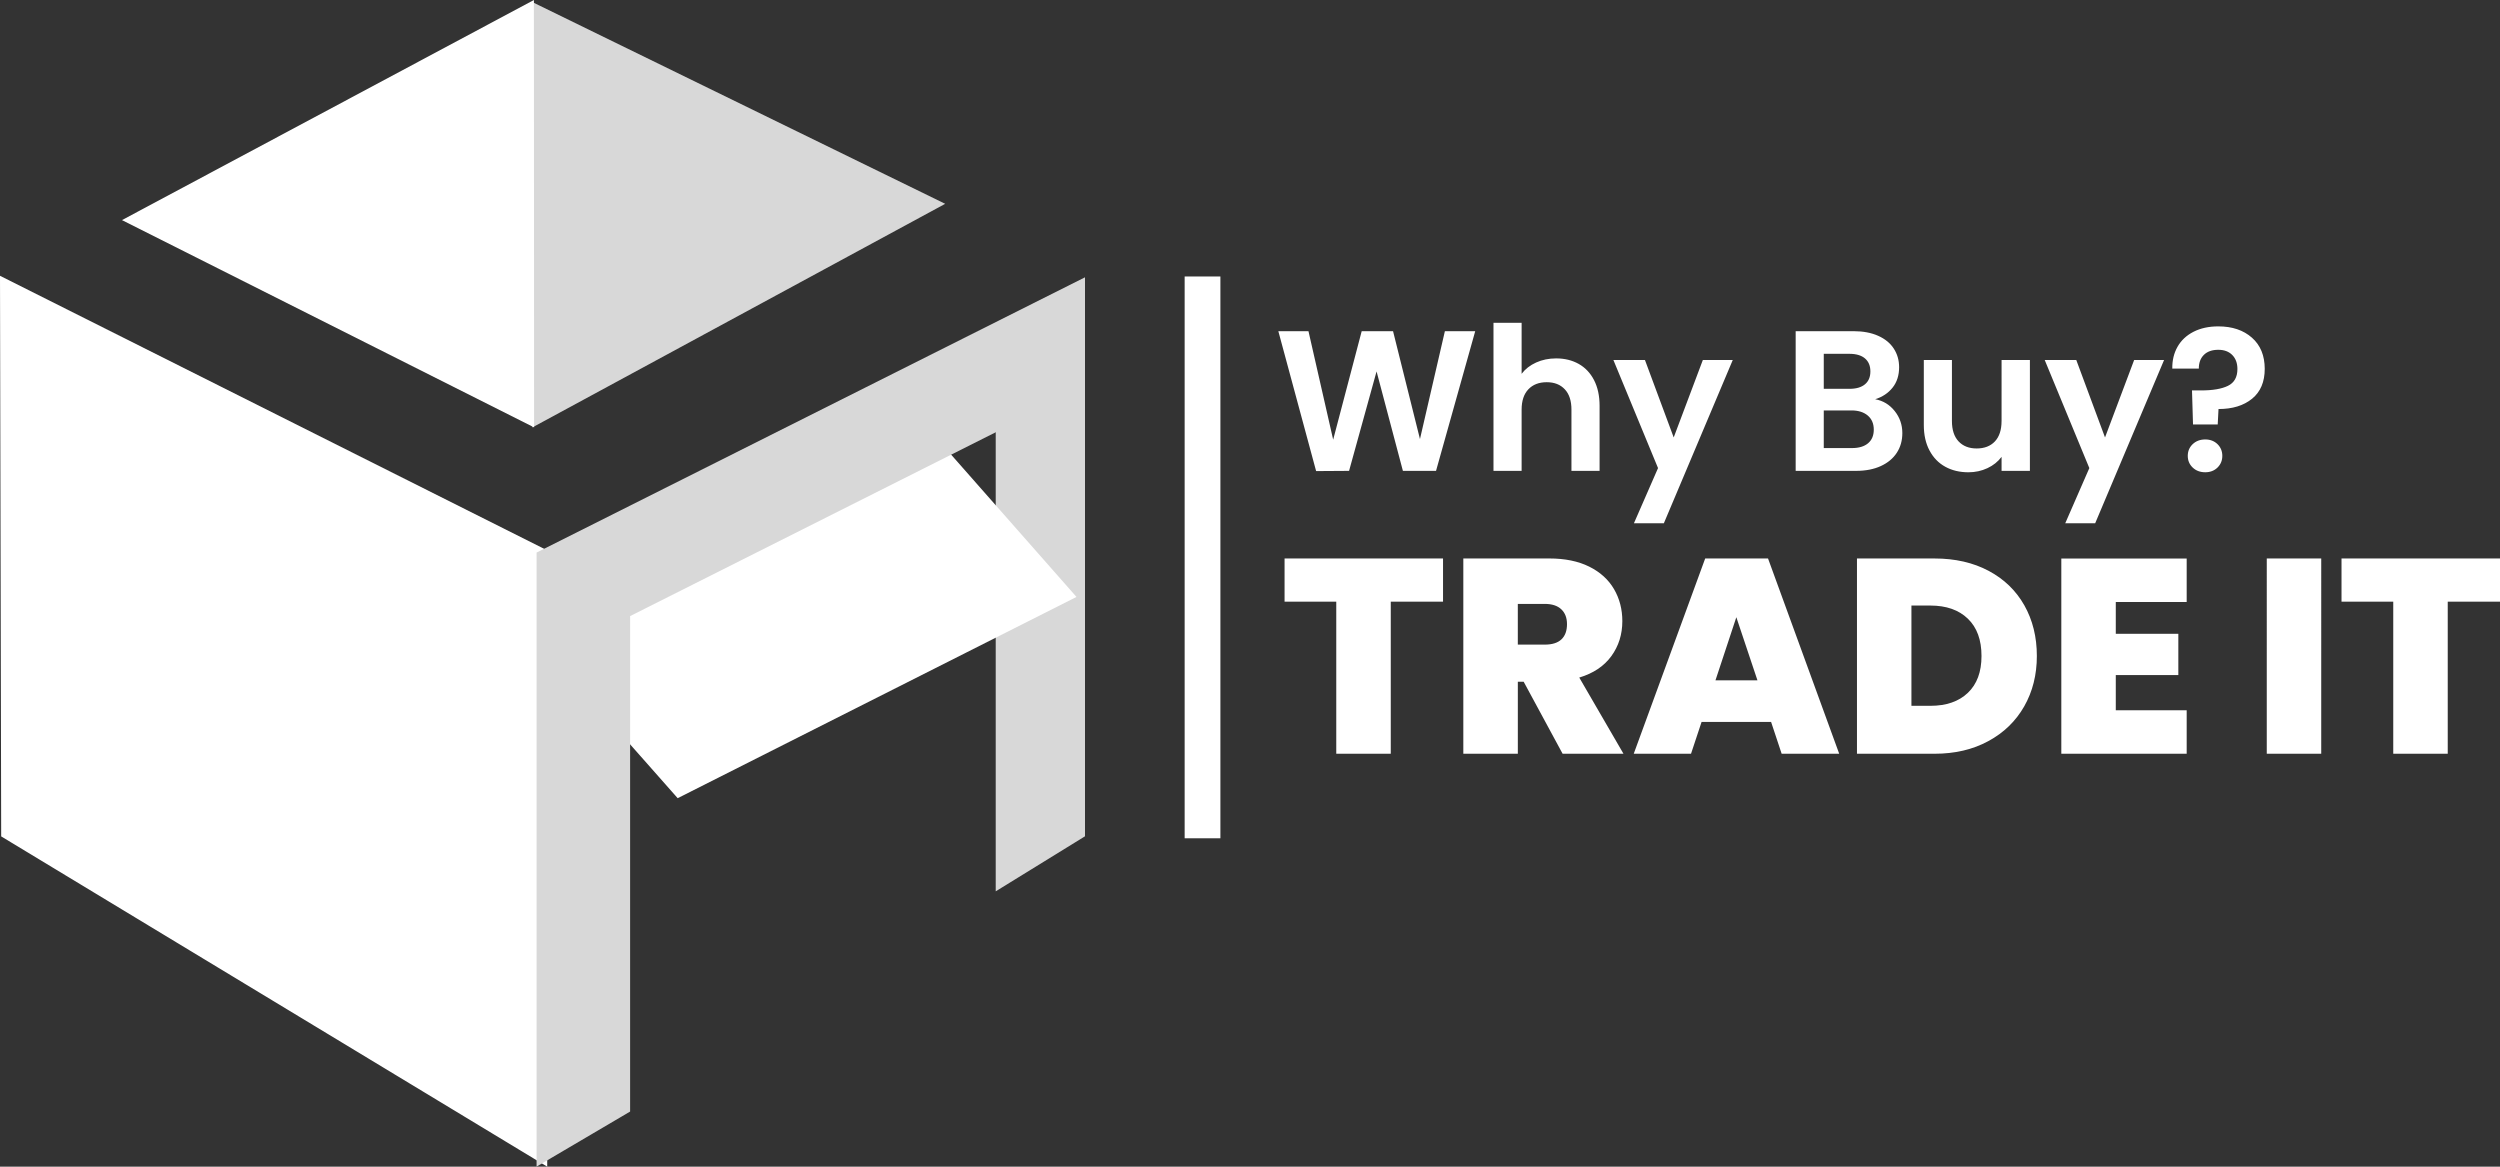
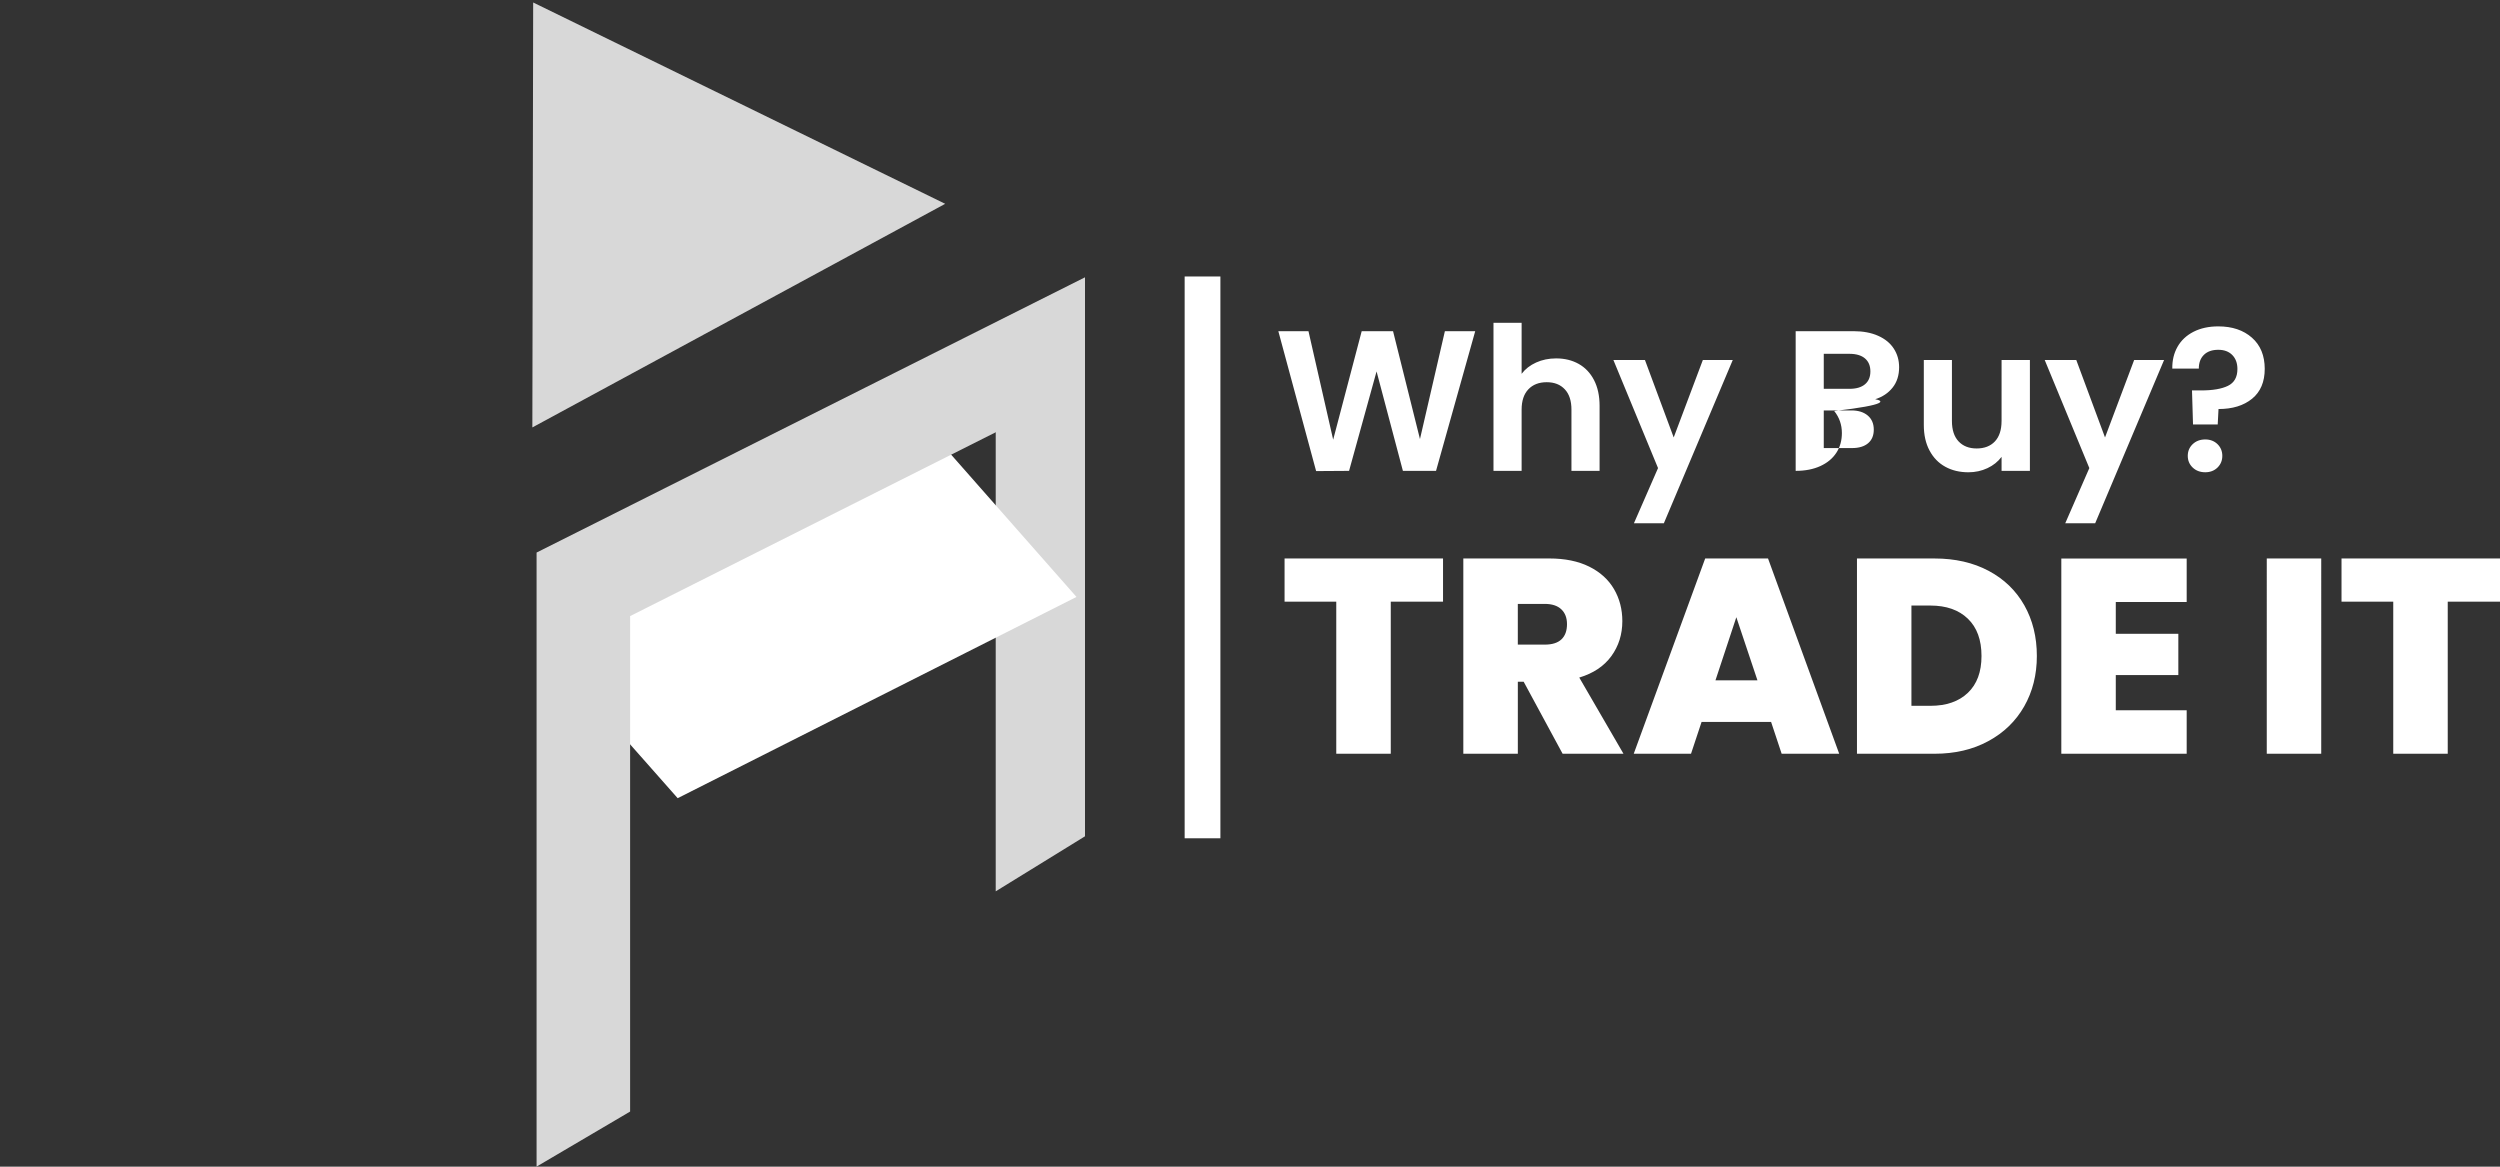
<svg xmlns="http://www.w3.org/2000/svg" version="1.1" x="0px" y="0px" width="150px" height="70px" viewBox="0 0 150 70" enable-background="new 0 0 150 70" xml:space="preserve">
  <rect x="0" y="0" width="150" height="70" fill="#333333" stroke="none" />
  <g id="Rectangle_16_1_" enable-background="new    ">
</g>
  <g id="Rectangle_18_1_" enable-background="new    ">
</g>
  <g id="Shape_7_1_" enable-background="new    ">
</g>
  <g id="Shape_8_copy_1_" enable-background="new    ">
</g>
  <g id="Shape_6_1_" enable-background="new    ">
</g>
  <g id="Shape_6_copy_1_" enable-background="new    ">
</g>
  <g id="Rectangle_19_1_" enable-background="new    ">
</g>
  <g id="Rectangle_17_1_" enable-background="new    ">
</g>
  <g id="Why_Buy_x3F__1_" enable-background="new    ">
</g>
  <g id="TRADE_IT_1_" enable-background="new    ">
    <g>
      <g id="Rectangle_16">
        <g>
-           <polygon fill="#FFFFFF" points="0,16.547 0.071,50.184 32.833,70 32.833,33.021     " />
-         </g>
+           </g>
      </g>
      <g id="Rectangle_18">
        <g>
          <polygon fill="#D8D8D8" points="59.743,22.735 59.743,53.48 65.1,50.178 65.1,22.735     " />
        </g>
      </g>
      <g id="Shape_7">
        <g>
          <polygon fill="#FFFFFF" points="56.871,27.055 32.96,39.176 40.661,47.891 64.589,35.816     " />
        </g>
      </g>
      <g id="Shape_8_copy">
        <g>
          <polygon fill="#D8D8D8" points="32.195,33.153 32.195,69.996 37.807,66.693 37.807,36.965 65.1,23.243 65.1,16.638     " />
        </g>
      </g>
      <g id="Shape_6">
        <g>
          <polygon fill="#D8D8D8" points="31.99,0.149 31.941,25.646 56.712,12.229     " />
        </g>
      </g>
      <g id="Shape_6_copy">
        <g>
-           <polygon fill="#FFFFFF" points="32.035,0 7.318,13.206 32.045,25.643     " />
-         </g>
+           </g>
      </g>
      <g id="Rectangle_19">
        <g>
          <rect x="71.079" y="16.589" fill="#FFFFFF" width="2.145" height="33.708" />
        </g>
      </g>
      <g id="Why_Buy_x3F_">
        <g>
-           <path fill-rule="evenodd" clip-rule="evenodd" fill="#FFFFFF" d="M85.198,26.344l-1.615-6.473h-1.881L79.99,26.38l-1.482-6.509      H76.7l2.267,8.394l1.977-0.013l1.65-5.967l1.58,5.967h1.988l2.351-8.381h-1.82L85.198,26.344z M94.721,21.834      c-0.395-0.22-0.844-0.33-1.351-0.33c-0.442,0-0.843,0.083-1.204,0.247c-0.362,0.164-0.651,0.39-0.869,0.678v-3.062h-1.688v8.885      h1.688v-3.674c0-0.528,0.135-0.935,0.404-1.218c0.269-0.285,0.637-0.427,1.103-0.427c0.458,0,0.82,0.142,1.085,0.427      c0.266,0.283,0.398,0.689,0.398,1.218v3.674h1.688v-3.901c0-0.602-0.111-1.115-0.332-1.543      C95.422,22.379,95.113,22.055,94.721,21.834z M100.422,26.247l-1.725-4.646h-1.893l2.678,6.484l-1.447,3.313h1.796l4.135-9.798      h-1.795L100.422,26.247z M112.511,23.954c0.435-0.136,0.782-0.368,1.044-0.696c0.261-0.328,0.392-0.737,0.392-1.225      c0-0.417-0.106-0.788-0.32-1.117c-0.212-0.328-0.526-0.584-0.939-0.768c-0.414-0.185-0.906-0.277-1.477-0.277h-3.471v8.381      h3.627c0.571,0,1.063-0.096,1.482-0.288c0.418-0.192,0.738-0.458,0.959-0.798c0.222-0.34,0.332-0.734,0.332-1.183      c0-0.497-0.153-0.937-0.459-1.321C113.375,24.278,112.985,24.042,112.511,23.954z M109.426,21.229h1.542      c0.402,0,0.713,0.092,0.929,0.275c0.218,0.185,0.326,0.444,0.326,0.781c0,0.336-0.108,0.594-0.326,0.774      c-0.216,0.18-0.526,0.271-0.929,0.271h-1.542V21.229z M112.084,26.596c-0.229,0.192-0.549,0.288-0.959,0.288h-1.699v-2.258      h1.664c0.409,0,0.735,0.103,0.976,0.307s0.361,0.486,0.361,0.846C112.427,26.132,112.312,26.403,112.084,26.596z       M120.093,25.263c0,0.528-0.132,0.936-0.397,1.22c-0.265,0.283-0.631,0.425-1.098,0.425c-0.457,0-0.818-0.142-1.084-0.425      c-0.265-0.284-0.398-0.691-0.398-1.22v-3.662h-1.687v3.901c0,0.594,0.114,1.104,0.344,1.532      c0.229,0.428,0.543,0.752,0.945,0.972c0.401,0.221,0.864,0.331,1.387,0.331c0.409,0,0.789-0.083,1.139-0.246      c0.351-0.164,0.634-0.391,0.85-0.679v0.84h1.7v-6.651h-1.7V25.263z M126.301,26.247l-1.724-4.646h-1.894l2.677,6.484      l-1.446,3.313h1.796l4.135-9.798h-1.796L126.301,26.247z M135.118,20.262c-0.512-0.452-1.183-0.679-2.02-0.679      c-0.571,0-1.065,0.108-1.488,0.324c-0.423,0.217-0.741,0.517-0.959,0.901c-0.217,0.384-0.321,0.819-0.313,1.309h1.591      c0-0.353,0.104-0.629,0.308-0.828c0.204-0.2,0.491-0.301,0.861-0.301c0.354,0,0.633,0.104,0.839,0.313      c0.204,0.208,0.308,0.488,0.308,0.84c0,0.488-0.189,0.824-0.568,1.009c-0.377,0.185-0.915,0.276-1.614,0.276h-0.543l0.061,2.042      h1.482l0.048-0.926c0.837,0,1.507-0.205,2.014-0.618c0.506-0.413,0.759-1.01,0.759-1.795      C135.883,21.336,135.628,20.714,135.118,20.262z M132.316,26.367c-0.306,0-0.557,0.095-0.754,0.282      c-0.197,0.188-0.296,0.423-0.296,0.703c0,0.279,0.099,0.514,0.296,0.702s0.448,0.282,0.754,0.282      c0.296,0,0.541-0.094,0.734-0.282c0.192-0.188,0.289-0.423,0.289-0.702c0-0.28-0.097-0.515-0.289-0.703      C132.857,26.462,132.612,26.367,132.316,26.367z" />
+           <path fill-rule="evenodd" clip-rule="evenodd" fill="#FFFFFF" d="M85.198,26.344l-1.615-6.473h-1.881L79.99,26.38l-1.482-6.509      H76.7l2.267,8.394l1.977-0.013l1.65-5.967l1.58,5.967h1.988l2.351-8.381h-1.82L85.198,26.344z M94.721,21.834      c-0.395-0.22-0.844-0.33-1.351-0.33c-0.442,0-0.843,0.083-1.204,0.247c-0.362,0.164-0.651,0.39-0.869,0.678v-3.062h-1.688v8.885      h1.688v-3.674c0-0.528,0.135-0.935,0.404-1.218c0.269-0.285,0.637-0.427,1.103-0.427c0.458,0,0.82,0.142,1.085,0.427      c0.266,0.283,0.398,0.689,0.398,1.218v3.674h1.688v-3.901c0-0.602-0.111-1.115-0.332-1.543      C95.422,22.379,95.113,22.055,94.721,21.834z M100.422,26.247l-1.725-4.646h-1.893l2.678,6.484l-1.447,3.313h1.796l4.135-9.798      h-1.795L100.422,26.247z M112.511,23.954c0.435-0.136,0.782-0.368,1.044-0.696c0.261-0.328,0.392-0.737,0.392-1.225      c0-0.417-0.106-0.788-0.32-1.117c-0.212-0.328-0.526-0.584-0.939-0.768c-0.414-0.185-0.906-0.277-1.477-0.277h-3.471v8.381      c0.571,0,1.063-0.096,1.482-0.288c0.418-0.192,0.738-0.458,0.959-0.798c0.222-0.34,0.332-0.734,0.332-1.183      c0-0.497-0.153-0.937-0.459-1.321C113.375,24.278,112.985,24.042,112.511,23.954z M109.426,21.229h1.542      c0.402,0,0.713,0.092,0.929,0.275c0.218,0.185,0.326,0.444,0.326,0.781c0,0.336-0.108,0.594-0.326,0.774      c-0.216,0.18-0.526,0.271-0.929,0.271h-1.542V21.229z M112.084,26.596c-0.229,0.192-0.549,0.288-0.959,0.288h-1.699v-2.258      h1.664c0.409,0,0.735,0.103,0.976,0.307s0.361,0.486,0.361,0.846C112.427,26.132,112.312,26.403,112.084,26.596z       M120.093,25.263c0,0.528-0.132,0.936-0.397,1.22c-0.265,0.283-0.631,0.425-1.098,0.425c-0.457,0-0.818-0.142-1.084-0.425      c-0.265-0.284-0.398-0.691-0.398-1.22v-3.662h-1.687v3.901c0,0.594,0.114,1.104,0.344,1.532      c0.229,0.428,0.543,0.752,0.945,0.972c0.401,0.221,0.864,0.331,1.387,0.331c0.409,0,0.789-0.083,1.139-0.246      c0.351-0.164,0.634-0.391,0.85-0.679v0.84h1.7v-6.651h-1.7V25.263z M126.301,26.247l-1.724-4.646h-1.894l2.677,6.484      l-1.446,3.313h1.796l4.135-9.798h-1.796L126.301,26.247z M135.118,20.262c-0.512-0.452-1.183-0.679-2.02-0.679      c-0.571,0-1.065,0.108-1.488,0.324c-0.423,0.217-0.741,0.517-0.959,0.901c-0.217,0.384-0.321,0.819-0.313,1.309h1.591      c0-0.353,0.104-0.629,0.308-0.828c0.204-0.2,0.491-0.301,0.861-0.301c0.354,0,0.633,0.104,0.839,0.313      c0.204,0.208,0.308,0.488,0.308,0.84c0,0.488-0.189,0.824-0.568,1.009c-0.377,0.185-0.915,0.276-1.614,0.276h-0.543l0.061,2.042      h1.482l0.048-0.926c0.837,0,1.507-0.205,2.014-0.618c0.506-0.413,0.759-1.01,0.759-1.795      C135.883,21.336,135.628,20.714,135.118,20.262z M132.316,26.367c-0.306,0-0.557,0.095-0.754,0.282      c-0.197,0.188-0.296,0.423-0.296,0.703c0,0.279,0.099,0.514,0.296,0.702s0.448,0.282,0.754,0.282      c0.296,0,0.541-0.094,0.734-0.282c0.192-0.188,0.289-0.423,0.289-0.702c0-0.28-0.097-0.515-0.289-0.703      C132.857,26.462,132.612,26.367,132.316,26.367z" />
        </g>
      </g>
      <g id="TRADE_IT">
        <g>
          <path fill-rule="evenodd" clip-rule="evenodd" fill="#FFFFFF" d="M77.073,36.102h3.103v9.123h3.27v-9.123h3.136v-2.593h-9.508      V36.102z M96.681,39.367c0.439-0.604,0.659-1.305,0.659-2.102c0-0.709-0.167-1.348-0.5-1.92c-0.334-0.57-0.829-1.02-1.485-1.346      c-0.656-0.327-1.456-0.491-2.401-0.491h-5.155v11.716h3.271v-4.32h0.35l2.336,4.32h3.652l-2.652-4.57      C95.6,40.4,96.242,39.971,96.681,39.367z M93.687,38.361c-0.222,0.211-0.556,0.316-1.001,0.316h-1.617v-2.443h1.617      c0.434,0,0.766,0.109,0.992,0.324c0.229,0.217,0.342,0.514,0.342,0.889C94.02,37.848,93.909,38.15,93.687,38.361z       M102.311,33.509l-4.287,11.716h3.437l0.634-1.91h4.17l0.634,1.91h3.453l-4.27-11.716H102.311z M102.928,40.82l1.252-3.787      l1.267,3.787H102.928z M119.316,34.249c-0.929-0.493-2.011-0.74-3.244-0.74h-4.654v11.716h4.654      c1.223,0,2.298-0.252,3.228-0.758c0.929-0.502,1.646-1.197,2.152-2.084c0.505-0.887,0.759-1.895,0.759-3.023      c0-1.143-0.251-2.154-0.751-3.041C120.959,35.433,120.245,34.742,119.316,34.249z M118.074,41.568      c-0.545,0.521-1.296,0.781-2.253,0.781h-1.135v-6.016h1.135c0.957,0,1.708,0.264,2.253,0.791      c0.544,0.525,0.816,1.27,0.816,2.234C118.891,40.313,118.618,41.049,118.074,41.568z M123.679,45.225h7.522v-2.609h-4.254      v-2.111h3.753v-2.475h-3.753v-1.91h4.254v-2.61h-7.522V45.225z M136.006,45.225h3.268V33.509h-3.268V45.225z M140.491,33.509      v2.593h3.104v9.123h3.269v-9.123H150v-2.593H140.491z" />
        </g>
      </g>
    </g>
  </g>
</svg>